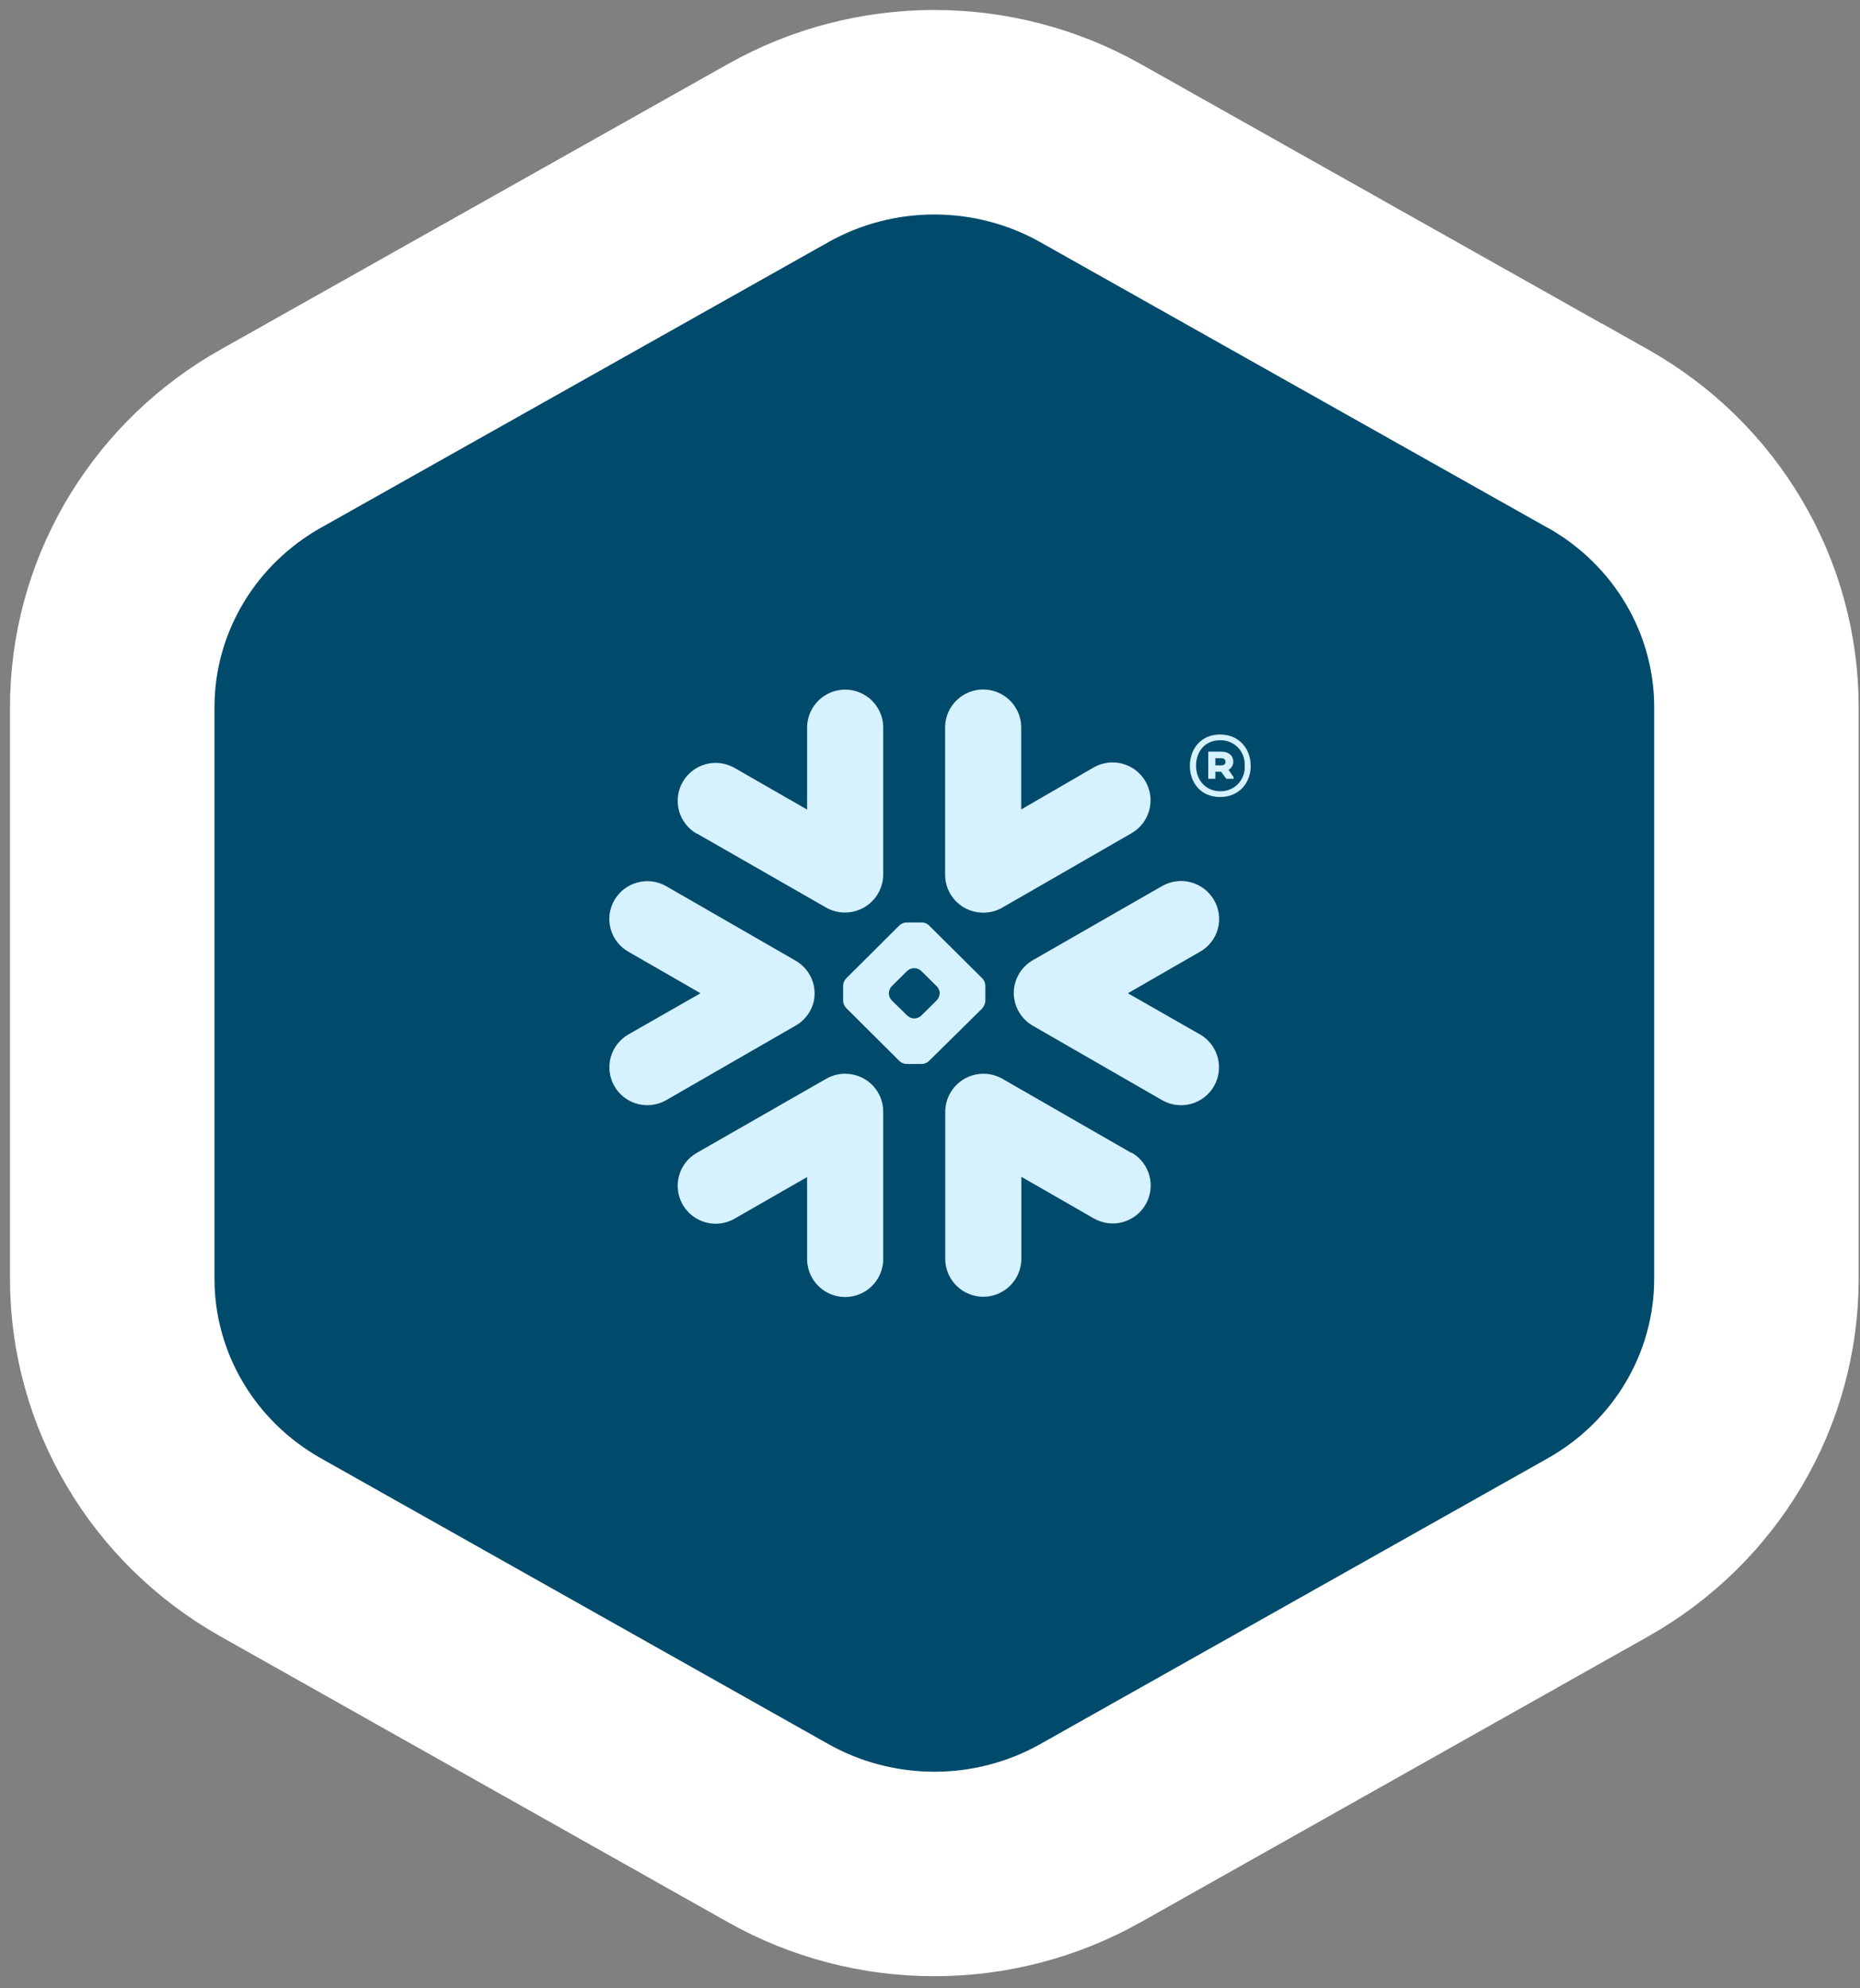
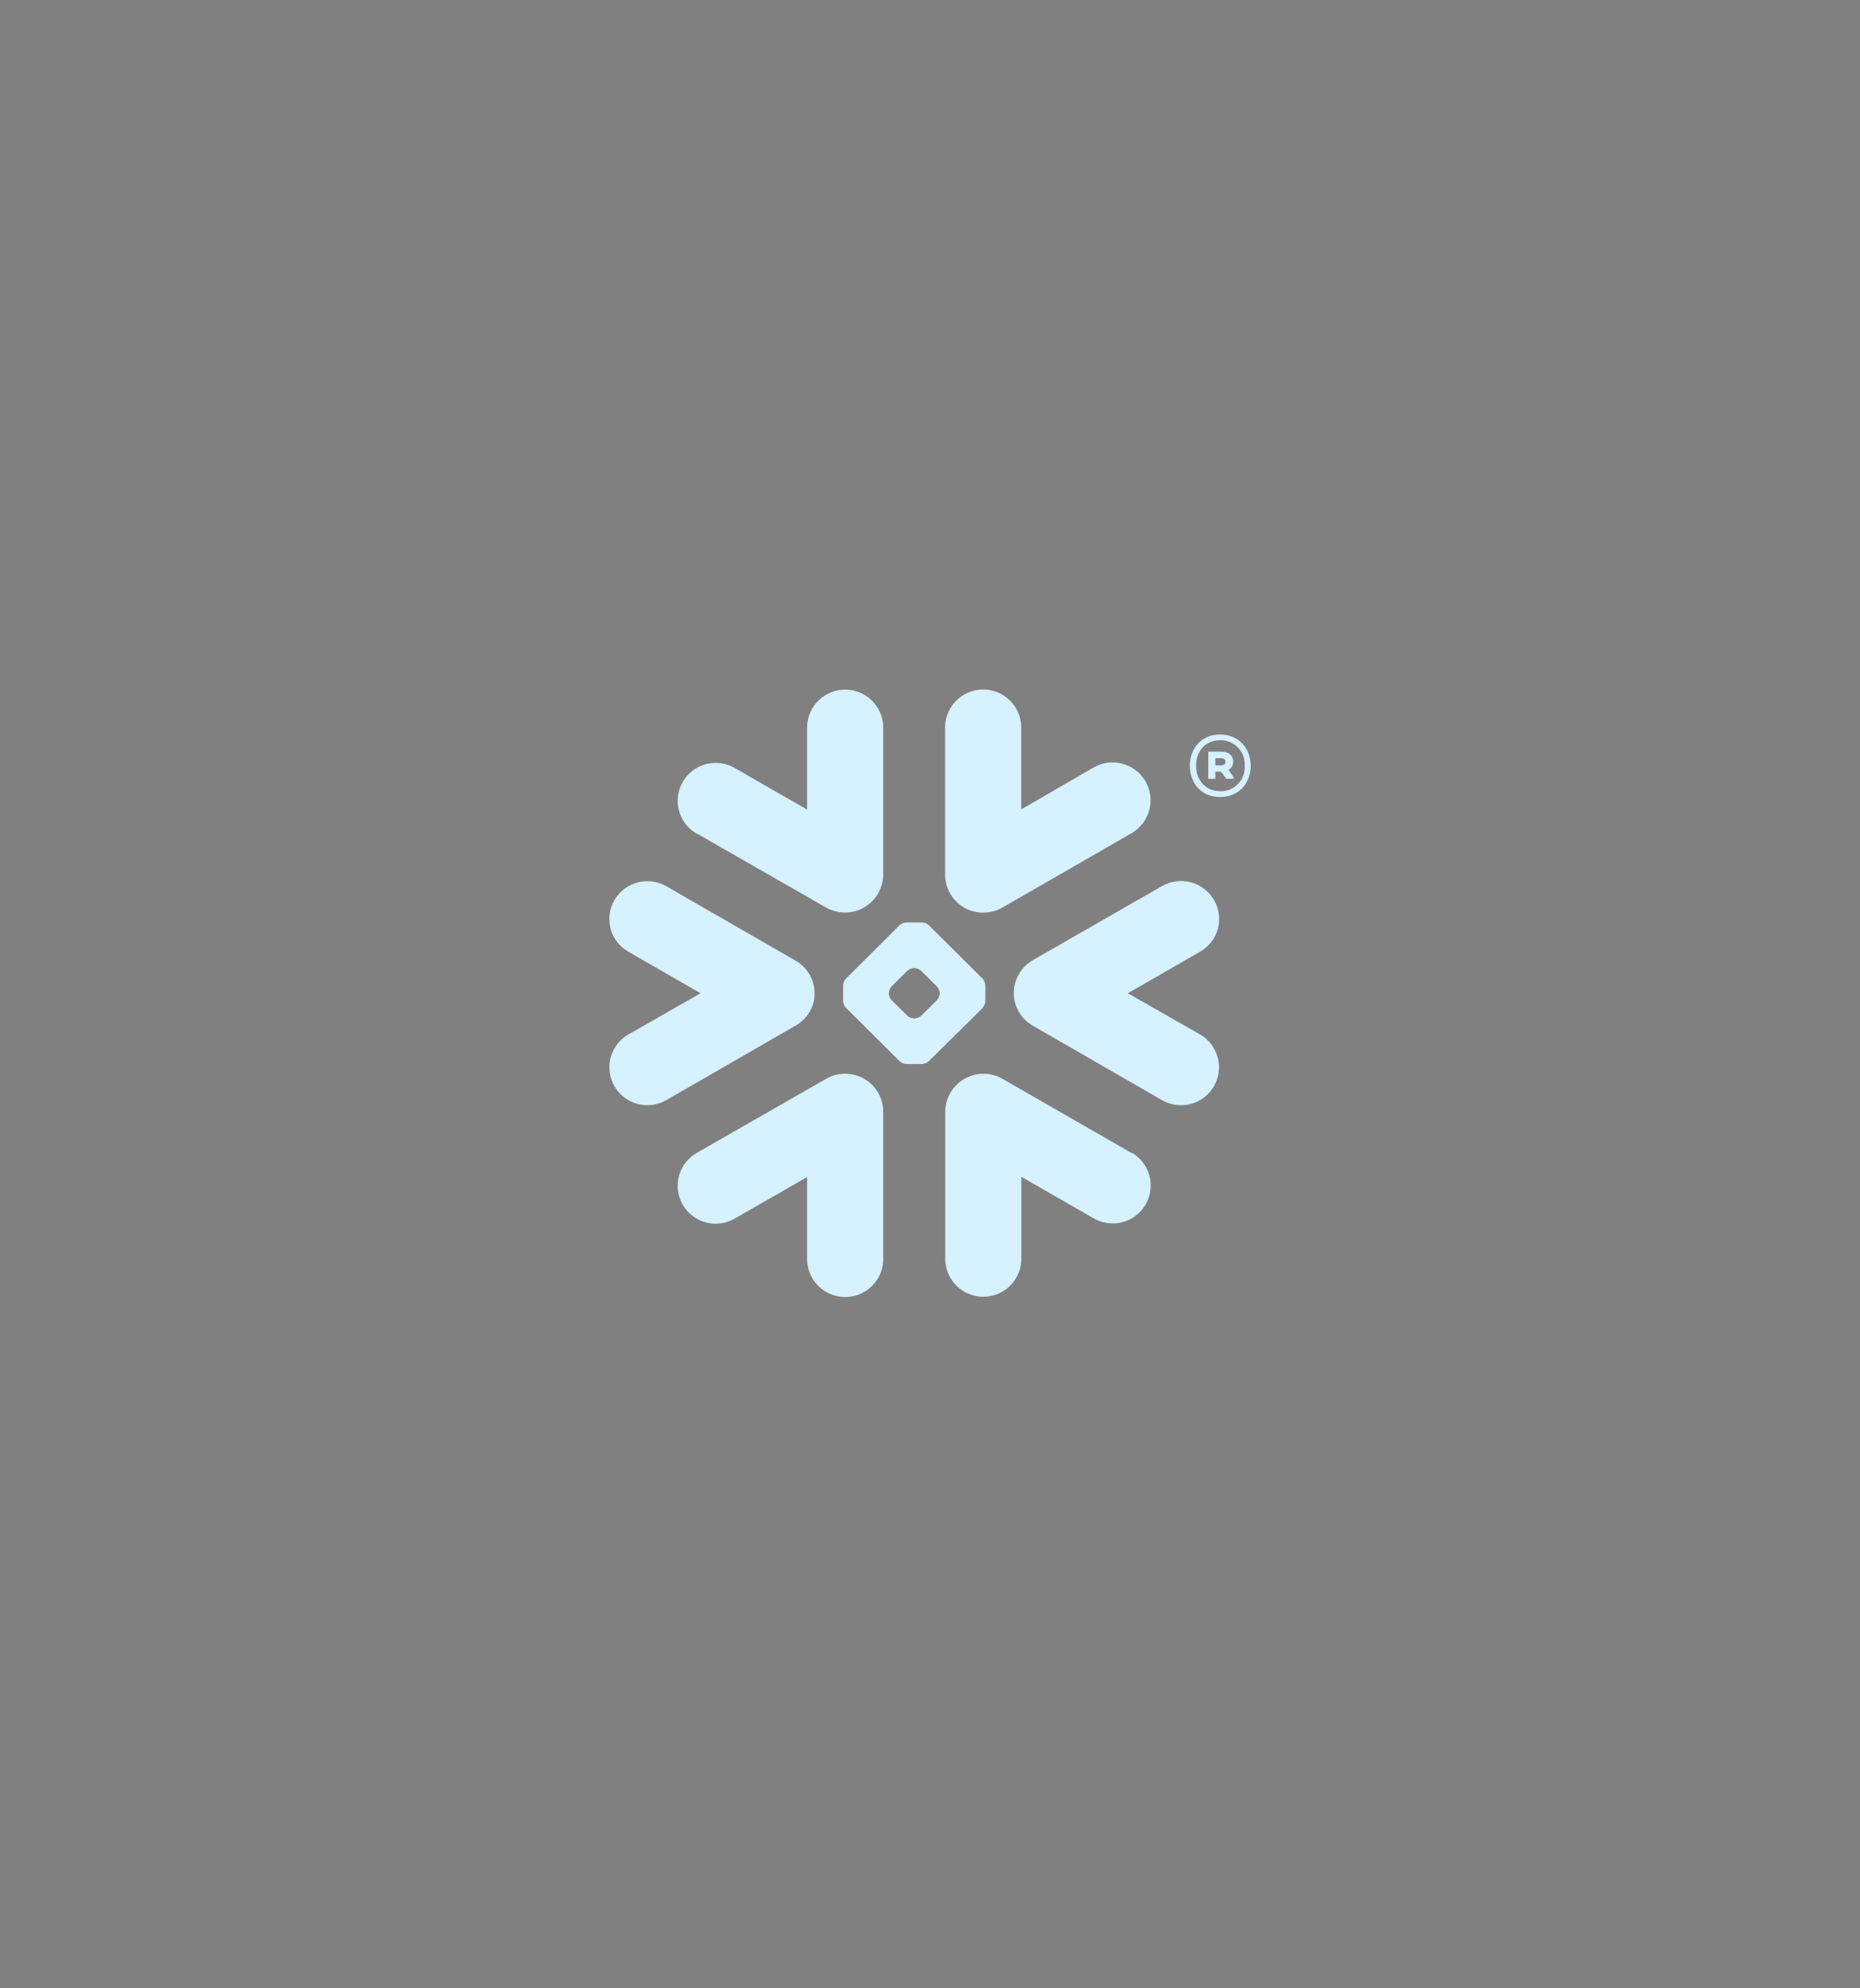
<svg xmlns="http://www.w3.org/2000/svg" width="116px" height="124px" viewBox="0 0 116 124" version="1.1">
  <rect x="0" y="0" width="116" height="124" fill="#808080" stroke="none" />
  <title>Group 27</title>
  <g id="V3" stroke="none" stroke-width="1" fill="none" fill-rule="evenodd">
    <g id="Group-27" transform="translate(7, 7)">
      <g id="Group-210" fill="#004A6B" fill-rule="nonzero" stroke="#FFFFFF" stroke-width="12.753">
-         <path d="M41.516,2.555 C47.557,-0.852 54.983,-0.851 61.024,2.556 L91.195,19.541 L91.212,19.541 L92.671,20.364 C98.72,23.778 102.541,30.133 102.541,37.109 L102.541,72.748 C102.541,79.725 98.72,86.079 92.671,89.493 L92.666,89.496 L61.026,107.314 C54.983,110.721 47.556,110.722 41.514,107.314 L9.874,89.496 L9.869,89.493 C3.82,86.079 0,79.725 0,72.748 L0,37.109 L0.011,36.458 C0.24,29.739 4.008,23.672 9.869,20.364 L9.876,20.361 L41.516,2.555 Z" id="Path" />
-       </g>
+         </g>
      <g id="snowflake-bug-color-rgb-1" transform="translate(31, 36)" fill="#D6F1FF">
        <path d="M36.842,16.353 L32.341,18.944 L36.842,21.514 C37.112,21.669 37.347,21.876 37.537,22.123 C37.726,22.369 37.864,22.65 37.945,22.951 C38.025,23.251 38.045,23.564 38.005,23.872 C37.964,24.18 37.863,24.476 37.707,24.745 C37.552,25.014 37.345,25.25 37.098,25.439 C36.851,25.628 36.57,25.767 36.269,25.847 C35.969,25.927 35.656,25.947 35.347,25.907 C35.039,25.866 34.742,25.765 34.473,25.61 L26.408,20.968 C26.038,20.754 25.733,20.444 25.525,20.072 C25.317,19.7 25.213,19.278 25.224,18.851 C25.231,18.666 25.259,18.483 25.309,18.305 C25.474,17.708 25.867,17.199 26.402,16.888 L34.467,12.262 C34.738,12.106 35.036,12.005 35.346,11.964 C35.655,11.923 35.97,11.944 36.272,12.025 C36.573,12.106 36.856,12.245 37.103,12.436 C37.351,12.626 37.558,12.863 37.714,13.133 C37.871,13.401 37.972,13.698 38.013,14.005 C38.054,14.313 38.033,14.626 37.952,14.925 C37.871,15.225 37.731,15.505 37.54,15.75 C37.35,15.995 37.113,16.2 36.842,16.353 Z M32.582,28.914 L24.519,24.28 C24.159,24.073 23.75,23.964 23.334,23.964 C22.918,23.964 22.51,24.072 22.149,24.279 C21.788,24.485 21.487,24.783 21.277,25.141 C21.067,25.5 20.954,25.907 20.95,26.322 L20.95,35.579 C20.971,36.194 21.23,36.777 21.673,37.205 C22.116,37.633 22.708,37.872 23.324,37.872 C23.94,37.872 24.531,37.633 24.974,37.205 C25.417,36.777 25.676,36.194 25.697,35.579 L25.697,30.391 L30.209,32.982 C30.479,33.138 30.776,33.239 31.084,33.28 C31.392,33.321 31.706,33.301 32.006,33.221 C32.307,33.14 32.588,33.002 32.835,32.813 C33.082,32.624 33.289,32.389 33.445,32.12 C33.601,31.851 33.702,31.554 33.743,31.246 C33.784,30.938 33.764,30.625 33.684,30.324 C33.603,30.024 33.465,29.743 33.276,29.496 C33.087,29.249 32.851,29.042 32.582,28.886 L32.582,28.914 Z M23.289,19.859 L19.928,23.177 C19.813,23.283 19.664,23.346 19.507,23.354 L18.52,23.354 C18.364,23.345 18.215,23.282 18.1,23.177 L14.757,19.848 C14.653,19.734 14.591,19.587 14.582,19.433 L14.582,18.45 C14.591,18.295 14.653,18.147 14.757,18.032 L18.1,14.703 C18.216,14.599 18.364,14.537 18.52,14.529 L19.507,14.529 C19.663,14.536 19.812,14.598 19.928,14.703 L23.279,18.032 C23.382,18.148 23.443,18.295 23.451,18.45 L23.451,19.433 C23.443,19.587 23.382,19.734 23.279,19.848 L23.289,19.859 Z M20.611,18.936 C20.598,18.777 20.532,18.627 20.423,18.51 L19.452,17.551 C19.336,17.447 19.188,17.385 19.031,17.377 L18.996,17.377 C18.841,17.385 18.693,17.447 18.578,17.551 L17.608,18.51 C17.503,18.627 17.443,18.777 17.435,18.933 L17.435,18.969 C17.442,19.123 17.503,19.27 17.608,19.384 L18.583,20.339 C18.698,20.444 18.846,20.506 19.001,20.514 L19.037,20.514 C19.193,20.506 19.342,20.444 19.458,20.339 L20.428,19.376 C20.533,19.261 20.595,19.115 20.606,18.96 L20.611,18.936 Z M5.446,8.974 L13.511,13.595 C13.872,13.801 14.281,13.91 14.697,13.91 C15.113,13.91 15.522,13.801 15.883,13.595 C16.244,13.388 16.545,13.09 16.756,12.732 C16.966,12.373 17.079,11.965 17.083,11.549 L17.083,2.301 C17.062,1.686 16.803,1.103 16.36,0.675 C15.917,0.247 15.325,0.008 14.709,0.008 C14.093,0.008 13.501,0.247 13.059,0.675 C12.616,1.103 12.357,1.686 12.336,2.301 L12.336,7.489 L7.818,4.895 C7.549,4.739 7.252,4.638 6.943,4.597 C6.635,4.556 6.322,4.577 6.021,4.657 C5.721,4.737 5.439,4.875 5.192,5.064 C4.945,5.253 4.738,5.489 4.582,5.758 C4.426,6.027 4.325,6.324 4.284,6.632 C4.243,6.94 4.264,7.253 4.344,7.553 C4.424,7.853 4.563,8.135 4.752,8.381 C4.941,8.628 5.177,8.835 5.446,8.991 L5.446,8.974 Z M23.145,13.911 C23.621,13.949 24.097,13.842 24.511,13.603 L32.573,8.961 C32.843,8.805 33.078,8.598 33.268,8.351 C33.457,8.105 33.595,7.823 33.675,7.523 C33.756,7.223 33.776,6.91 33.735,6.602 C33.694,6.294 33.593,5.997 33.437,5.728 C33.281,5.459 33.074,5.223 32.827,5.034 C32.58,4.845 32.298,4.707 31.998,4.627 C31.391,4.465 30.745,4.55 30.201,4.865 L25.689,7.481 L25.689,2.292 C25.668,1.677 25.409,1.095 24.966,0.667 C24.523,0.239 23.931,0 23.315,0 C22.7,0 22.108,0.239 21.665,0.667 C21.222,1.095 20.963,1.677 20.942,2.292 L20.942,11.549 C20.941,12.149 21.168,12.726 21.577,13.164 C21.986,13.603 22.546,13.87 23.145,13.911 Z M14.888,23.971 C14.412,23.933 13.935,24.04 13.522,24.28 L5.446,28.903 C4.902,29.217 4.506,29.734 4.344,30.341 C4.182,30.947 4.268,31.593 4.582,32.136 C4.897,32.679 5.414,33.075 6.021,33.237 C6.628,33.399 7.274,33.313 7.818,32.999 L12.336,30.407 L12.336,35.596 C12.357,36.211 12.616,36.794 13.059,37.221 C13.501,37.649 14.093,37.888 14.709,37.888 C15.325,37.888 15.917,37.649 16.36,37.221 C16.803,36.794 17.062,36.211 17.083,35.596 L17.083,26.322 C17.082,25.726 16.855,25.152 16.448,24.716 C16.041,24.28 15.484,24.014 14.888,23.971 Z M12.702,19.638 C12.858,19.126 12.834,18.577 12.635,18.08 C12.437,17.584 12.074,17.17 11.609,16.907 L3.552,12.268 C3.008,11.956 2.362,11.872 1.757,12.035 C1.151,12.197 0.634,12.592 0.319,13.133 C0.163,13.401 0.061,13.697 0.02,14.005 C-0.02,14.312 0,14.625 0.081,14.924 C0.162,15.224 0.301,15.504 0.491,15.749 C0.681,15.994 0.918,16.199 1.188,16.353 L5.689,18.944 L1.188,21.514 C0.919,21.669 0.683,21.875 0.493,22.122 C0.304,22.368 0.165,22.649 0.085,22.949 C0.004,23.248 -0.017,23.561 0.024,23.869 C0.064,24.177 0.165,24.474 0.32,24.743 C0.475,25.012 0.682,25.247 0.928,25.437 C1.175,25.626 1.456,25.764 1.756,25.845 C2.056,25.925 2.369,25.946 2.677,25.906 C2.986,25.865 3.283,25.765 3.552,25.61 L11.609,20.968 C12.128,20.678 12.517,20.203 12.699,19.638 L12.702,19.638 Z M38.16,4.286 L37.796,4.286 L37.796,4.731 L38.157,4.731 C38.324,4.731 38.43,4.654 38.43,4.513 C38.43,4.371 38.332,4.286 38.157,4.286 L38.16,4.286 Z M37.356,3.876 L38.176,3.876 C38.619,3.876 38.914,4.119 38.914,4.496 C38.915,4.601 38.889,4.704 38.837,4.796 C38.785,4.887 38.71,4.963 38.619,5.015 L38.939,5.474 L38.939,5.567 L38.477,5.567 L38.157,5.13 L37.796,5.13 L37.796,5.567 L37.353,5.567 L37.356,3.876 Z M39.625,4.756 C39.638,4.549 39.608,4.342 39.537,4.147 C39.466,3.952 39.355,3.775 39.212,3.625 C39.069,3.475 38.896,3.357 38.704,3.278 C38.513,3.198 38.307,3.159 38.1,3.164 C37.195,3.164 36.594,3.816 36.594,4.756 C36.594,5.651 37.195,6.345 38.1,6.345 C38.307,6.35 38.513,6.312 38.705,6.233 C38.897,6.154 39.07,6.036 39.214,5.886 C39.357,5.737 39.468,5.559 39.539,5.364 C39.611,5.17 39.641,4.962 39.627,4.756 L39.625,4.756 Z M40.002,4.756 C40.002,5.818 39.291,6.705 38.089,6.705 C36.886,6.705 36.206,5.81 36.206,4.756 C36.206,3.701 36.908,2.806 38.089,2.806 C39.269,2.806 39.999,3.691 39.999,4.756 L40.002,4.756 Z" id="Shape" />
      </g>
    </g>
  </g>
</svg>